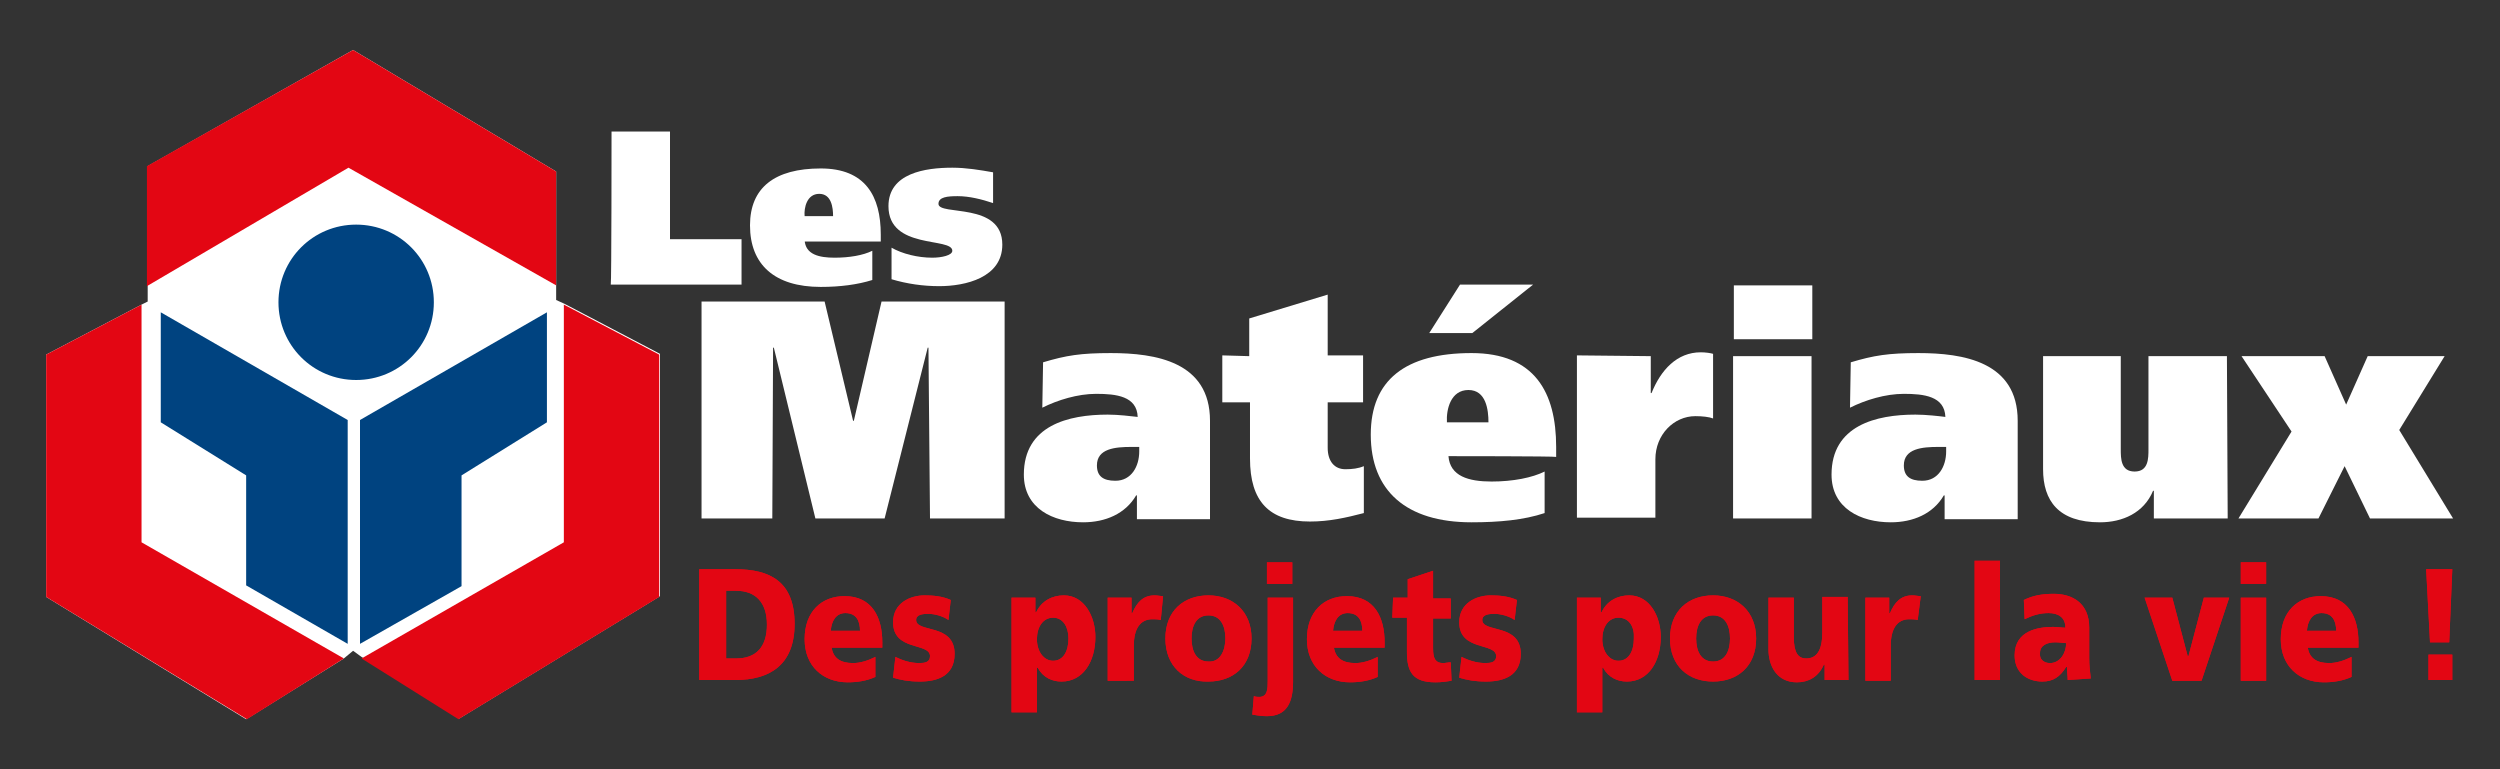
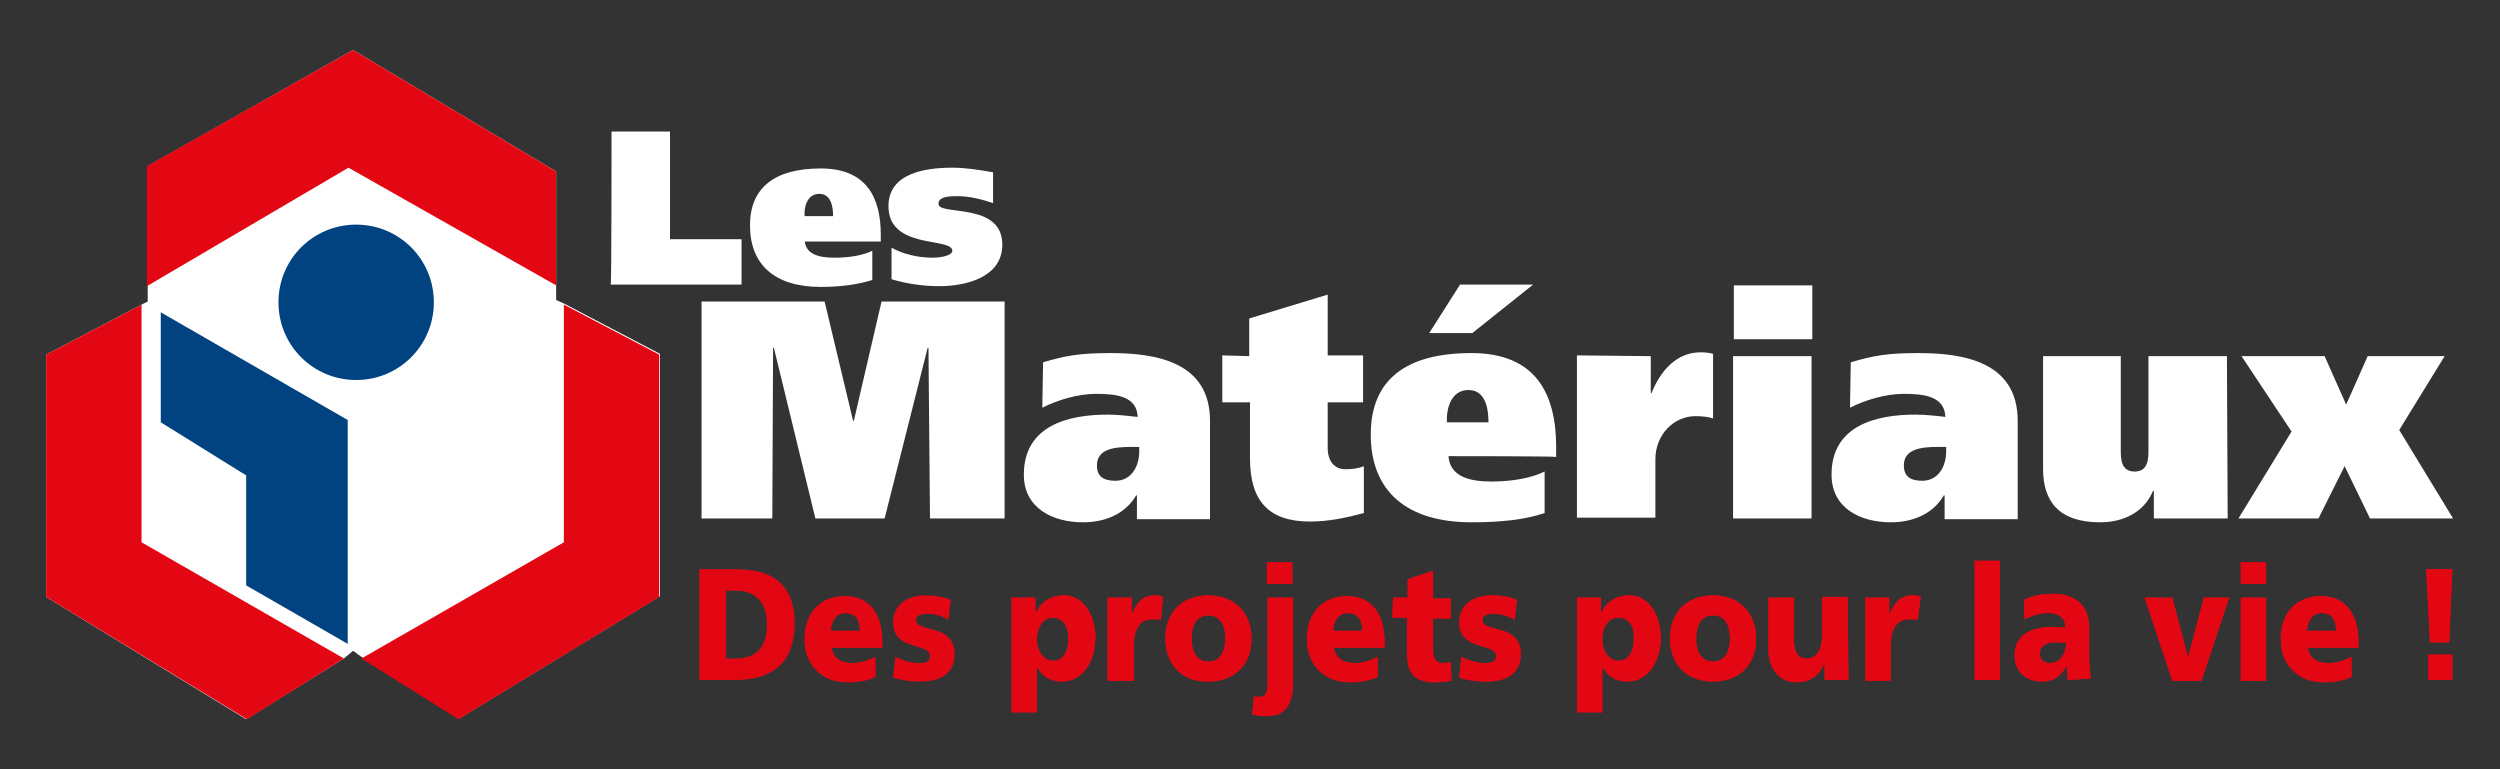
<svg xmlns="http://www.w3.org/2000/svg" version="1.0" id="les-materiaux-w" x="0px" y="0px" viewBox="0 0 325 100" style="enable-background:new 0 0 325 100;" xml:space="preserve">
  <rect x="0" y="0" width="325" height="100" fill="#333333" stroke="none" />
  <style type="text/css">
	.st0{fill:#FFFFFF;}
	.st1{fill:#E30613;}
	.st2{fill:#E20613;}
	.st3{fill:#004380;}
</style>
  <path class="st0" d="M44.7,85.6L32,93.5L6,77.6V46.1l12.4-6.5l0.8-0.4v-2.1V21.6L45.9,6.5l26.4,15.8v14.8V39l1.1,0.5l12.4,6.5v31.5  L59.7,93.4L47,85.4l-1.1-0.8L44.7,85.6z" />
  <path class="st1" d="M45.3,21.8L19.1,37.2V21.6L45.9,6.5l26.4,15.8v14.8L45.3,21.8z" />
  <polygon class="st1" points="44.7,85.6 32.1,93.5 6,77.6 6,46.1 18.4,39.6 18.4,70.5 " />
  <polygon class="st1" points="47,85.6 59.6,93.5 85.7,77.6 85.7,46.1 73.3,39.6 73.3,70.5 " />
  <g>
    <g>
      <path class="st0" d="M91.2,39.2h16l3.7,15.5h0.1l3.6-15.5h16v28.2h-9.7l-0.2-22.2h-0.1L115,67.4h-9l-5.4-22.2h-0.1l-0.1,22.2h-9.2    V39.2z" />
      <path class="st0" d="M135.6,47.1c3-0.9,4.9-1.2,8.8-1.2c5.8,0,12.9,1.1,12.9,8.8v12.8h-9.5v-3.1h-0.1c-1.4,2.4-4,3.5-6.9,3.5    c-3.9,0-7.7-1.8-7.7-6.2c0-6.4,5.8-7.8,10.9-7.8c1.4,0,3,0.2,3.9,0.3c-0.1-2.7-2.8-3-5.4-3c-2.4,0-5,0.8-7,1.8L135.6,47.1    L135.6,47.1z M148.1,58.1h-1c-2.1,0-4.5,0.2-4.5,2.4c0,1.4,0.8,2,2.4,2c2.1,0,3.1-1.9,3.1-3.8V58.1z" />
      <path class="st0" d="M162.4,46.3v-4.9l10.2-3.1v7.9h4.6v6.1h-4.6v5.9c0,1.8,0.9,2.8,2.3,2.8c0.9,0,1.7-0.1,2.4-0.4v6.1    c-2.3,0.6-4.5,1.1-7,1.1c-5.3,0-7.8-2.6-7.8-8.2v-7.3h-3.6v-6.1L162.4,46.3L162.4,46.3z" />
      <path class="st0" d="M199.3,37l-7.9,6.3h-5.6l4-6.3H199.3z M193.5,54.9c0-1.6-0.3-4.2-2.6-4.2c-2.3,0-2.9,2.5-2.8,4.2H193.5z     M188.3,59.3c0.2,2.6,2.6,3.3,5.6,3.3c2.8,0,5.3-0.5,6.9-1.3v5.4c-2.7,0.9-5.9,1.2-9.5,1.2c-8.5,0-13.1-4.1-13.1-11.4    c0-7.1,4.5-10.6,13.1-10.6c8.2,0,11,5.1,11,12.2v1.3C202.3,59.3,188.3,59.3,188.3,59.3z" />
      <path class="st0" d="M214.6,46.3v4.8h0.1c1.2-3,3.3-5.3,6.4-5.3c0.6,0,1.3,0.1,1.6,0.2v8.4c-0.5-0.2-1.4-0.3-2.3-0.3    c-2.8,0-5.2,2.4-5.2,5.6v7.6H205V46.2L214.6,46.3L214.6,46.3z" />
      <path class="st0" d="M225.3,46.3h10.2v21.1h-10.2V46.3z M235.6,44.1h-10.2v-7h10.2V44.1z" />
      <path class="st0" d="M240.6,47.1c3-0.9,4.9-1.2,8.8-1.2c5.8,0,12.9,1.1,12.9,8.8v12.8h-9.5v-3.1h-0.1c-1.4,2.4-4,3.5-6.9,3.5    c-3.9,0-7.7-1.8-7.7-6.2c0-6.4,5.8-7.8,10.9-7.8c1.4,0,3.1,0.2,3.9,0.3c-0.1-2.7-2.8-3-5.4-3c-2.4,0-5,0.8-7,1.8L240.6,47.1    L240.6,47.1z M253,58.1h-1c-2.1,0-4.5,0.2-4.5,2.4c0,1.4,0.8,2,2.4,2c2.1,0,3.1-1.9,3.1-3.8L253,58.1L253,58.1z" />
      <path class="st0" d="M289.6,67.4H280v-3.6h-0.1c-1.2,2.9-4,4.1-6.9,4.1c-5.4,0-7.4-2.8-7.4-6.9V46.3h10.1v12.1    c0,1.2,0,2.9,1.8,2.9c1.8,0,1.8-1.7,1.8-2.9V46.3h10.2L289.6,67.4L289.6,67.4z" />
      <path class="st0" d="M302.2,46.3l2.8,6.3l2.8-6.3h10l-5.9,9.6l7,11.5h-10.8l-3.3-6.8l-3.4,6.8H291l6.9-11.3l-6.5-9.8H302.2z" />
      <path class="st0" d="M79.5,17.1h7.6v14h9.3v5.9h-17C79.5,36.9,79.5,17.1,79.5,17.1z" />
      <path class="st0" d="M104.6,31.2c0.1,1.9,1.9,2.3,3.9,2.3c1.9,0,3.7-0.3,4.9-0.9v3.8c-1.9,0.6-4.2,0.9-6.7,0.9c-6,0-9.2-2.9-9.2-8    c0-4.9,3.2-7.4,9.2-7.4c5.8,0,7.8,3.6,7.8,8.6v0.9H104.6z M108.3,28.1c0-1.1-0.2-2.9-1.8-2.9c-1.6,0-2,1.8-1.9,2.9H108.3z" />
      <path class="st0" d="M115.9,32.2c1.4,0.8,3.4,1.3,5.3,1.3c1.2,0,2.6-0.3,2.6-0.9c0-1.8-8.3-0.1-8.3-5.8c0-4.3,4.8-5,8.3-5    c1.8,0,3.6,0.3,5.3,0.6v4c-1.5-0.5-3.1-0.9-4.6-0.9c-1.3,0-2.5,0.1-2.5,1c0,1.6,8.3-0.3,8.3,5.3c0,4.3-4.8,5.4-8.2,5.4    c-2.1,0-4.2-0.3-6.2-0.9V32.2z" />
    </g>
  </g>
  <g>
    <g>
      <path class="st2" d="M90.9,74h4.7c4.5,0,7.7,1.6,7.7,7.1c0,5.4-3.3,7.3-7.7,7.3h-4.7V74z M94.4,85.6h1.3c2.6,0,4-1.5,4-4.4    s-1.5-4.4-4-4.4h-1.3V85.6z" />
      <path class="st2" d="M108.1,84.1c0.2,1.5,1.2,2.1,2.8,2.1c0.9,0,1.9-0.3,2.9-0.8V88c-1.1,0.5-2.3,0.7-3.6,0.7    c-3.2,0-5.6-2.1-5.6-5.6c0-3.6,2.2-5.6,5.2-5.6c3.6,0,4.9,2.8,4.9,6v0.7H108.1L108.1,84.1z M111.8,82c0-1.3-0.5-2.3-1.9-2.3    c-1.2,0-1.8,1-1.9,2.3H111.8z" />
-       <path class="st2" d="M116.4,85.4c0.8,0.4,1.9,0.8,3.1,0.8c0.7,0,1.4-0.1,1.4-0.9c0-1.8-4.8-0.6-4.8-4.4c0-2.5,2.2-3.5,4.1-3.5    c1.1,0,2.3,0.1,3.4,0.6l-0.3,2.6c-0.7-0.5-1.8-0.8-2.6-0.8c-0.8,0-1.6,0.1-1.6,0.8c0,1.7,5,0.4,5,4.4c0,2.9-2.3,3.6-4.5,3.6    c-1.5,0-2.5-0.2-3.5-0.5L116.4,85.4z" />
      <path class="st2" d="M131.5,77.7h3.1v1.9h0.1c0.7-1.5,2.1-2.2,3.6-2.2c2.7,0,4.1,2.8,4.1,5.4c0,3.2-1.6,5.8-4.4,5.8    c-1.2,0-2.4-0.5-3.1-1.8h-0.1v5.8h-3.3V77.7z M136.9,80.3c-1.3,0-2.1,1.2-2.1,2.8c0,1.6,0.9,2.8,2.1,2.8c1.3,0,2-1.2,2-2.9    C138.9,81.5,138.2,80.3,136.9,80.3z" />
      <path class="st2" d="M150.9,80.6c-0.4-0.1-0.8-0.1-1.1-0.1c-1.6,0-2.4,1.3-2.4,3.4v4.6H144V77.7h3.1v2h0.1    c0.6-1.4,1.4-2.3,2.9-2.3c0.4,0,0.8,0.1,1.1,0.1L150.9,80.6z" />
      <path class="st2" d="M151.5,83c0-3.6,2.4-5.6,5.6-5.6s5.6,2.1,5.6,5.6c0,3.6-2.4,5.6-5.6,5.6C153.9,88.7,151.5,86.6,151.5,83z     M159.3,83c0-1.6-0.6-3-2.2-3s-2.2,1.4-2.2,3c0,1.6,0.6,3,2.2,3C158.6,86.1,159.3,84.6,159.3,83z" />
      <path class="st2" d="M163,90.5c0.3,0.1,0.5,0.1,0.7,0.1c1.1,0,1.1-1.1,1.1-2.1V77.7h3.3v10.9c0,2.7-0.8,4.5-3.4,4.5    c-0.7,0-1.3-0.1-1.9-0.2L163,90.5z M168,75.9h-3.3v-2.8h3.3V75.9z" />
      <path class="st2" d="M173.4,84.1c0.2,1.5,1.2,2.1,2.8,2.1c0.9,0,1.9-0.3,2.9-0.8V88c-1.1,0.5-2.3,0.7-3.6,0.7    c-3.2,0-5.6-2.1-5.6-5.6c0-3.6,2.2-5.6,5.2-5.6c3.6,0,4.9,2.8,4.9,6v0.7H173.4L173.4,84.1z M177.1,82c0-1.3-0.5-2.3-1.9-2.3    c-1.2,0-1.8,1-1.9,2.3H177.1z" />
      <path class="st2" d="M181.1,77.7h1.9v-2.4l3.3-1.1v3.6h2.3v2.6h-2.3v3.9c0,1.3,0.3,1.9,1.3,1.9c0.3,0,0.7-0.1,1-0.1l0.1,2.4    c-0.6,0.1-1.3,0.2-2.1,0.2c-3,0-3.7-1.4-3.7-4v-4.4h-1.9L181.1,77.7L181.1,77.7z" />
      <path class="st2" d="M190,85.4c0.8,0.4,1.9,0.8,3.1,0.8c0.7,0,1.4-0.1,1.4-0.9c0-1.8-4.8-0.6-4.8-4.4c0-2.5,2.2-3.5,4.1-3.5    c1.1,0,2.3,0.1,3.4,0.6l-0.3,2.6c-0.7-0.5-1.8-0.8-2.6-0.8c-0.8,0-1.6,0.1-1.6,0.8c0,1.7,5,0.4,5,4.4c0,2.9-2.3,3.6-4.5,3.6    c-1.5,0-2.5-0.2-3.5-0.5L190,85.4z" />
      <path class="st2" d="M205,77.7h3.1v1.9h0.1c0.7-1.5,2.1-2.2,3.6-2.2c2.7,0,4.1,2.8,4.1,5.4c0,3.2-1.6,5.8-4.4,5.8    c-1.2,0-2.4-0.5-3.1-1.8h-0.1v5.8H205V77.7z M210.4,80.3c-1.3,0-2.1,1.2-2.1,2.8c0,1.6,0.9,2.8,2.1,2.8c1.3,0,2-1.2,2-2.9    C212.5,81.5,211.8,80.3,210.4,80.3z" />
      <path class="st2" d="M217.1,83c0-3.6,2.4-5.6,5.6-5.6s5.6,2.1,5.6,5.6c0,3.6-2.4,5.6-5.6,5.6S217.1,86.6,217.1,83z M224.9,83    c0-1.6-0.6-3-2.2-3s-2.2,1.4-2.2,3c0,1.6,0.6,3,2.2,3S224.9,84.6,224.9,83z" />
      <path class="st2" d="M240.3,88.4h-3.1v-2h-0.1c-0.7,1.6-2,2.3-3.5,2.3c-2.6,0-3.7-2.1-3.7-4.3v-6.7h3.3v5.2c0,2,0.6,2.7,1.6,2.7    c1.4,0,2.1-1.1,2.1-3.4v-4.6h3.3L240.3,88.4L240.3,88.4L240.3,88.4z" />
      <path class="st2" d="M249.3,80.6c-0.4-0.1-0.8-0.1-1.1-0.1c-1.6,0-2.4,1.3-2.4,3.4v4.6h-3.3V77.7h3.1v2h0.1    c0.6-1.4,1.4-2.3,2.9-2.3c0.4,0,0.8,0.1,1.1,0.1L249.3,80.6z" />
      <path class="st2" d="M256.7,72.9h3.3v15.5h-3.3V72.9z" />
      <path class="st2" d="M268.8,88.4c0-0.6-0.1-1.1-0.1-1.7h-0.1c-0.8,1.3-1.7,1.9-3.1,1.9c-1.9,0-3.6-1.1-3.6-3.4    c0-3.3,3.2-3.7,5-3.7c0.6,0,1.1,0.1,1.6,0.1c0-1.4-1-1.9-2.2-1.9c-1.1,0-2.1,0.3-3.1,0.8l-0.1-2.5c1.2-0.6,2.4-0.8,3.9-0.8    c2.4,0,4.6,1.2,4.6,4.4v4c0,0.9,0.1,1.7,0.2,2.6L268.8,88.4L268.8,88.4z M266.5,86.2c1.3,0,2.1-1.3,2.1-2.6    c-0.4,0-0.9-0.1-1.4-0.1c-1.1,0-2,0.4-2,1.4C265.1,85.7,265.7,86.2,266.5,86.2z" />
      <path class="st2" d="M278.8,77.7h3.6l2,7.6h0.1l2-7.6h3.3l-3.6,10.8h-3.8L278.8,77.7z" />
      <path class="st2" d="M294.6,75.9h-3.3v-2.8h3.3V75.9z M291.3,77.7h3.3v10.8h-3.3V77.7z" />
      <path class="st2" d="M300,84.1c0.2,1.5,1.2,2.1,2.8,2.1c0.9,0,1.9-0.3,2.9-0.8V88c-1.1,0.5-2.3,0.7-3.6,0.7    c-3.2,0-5.6-2.1-5.6-5.6c0-3.6,2.2-5.6,5.2-5.6c3.6,0,4.9,2.8,4.9,6v0.7H300L300,84.1z M303.7,82c0-1.3-0.5-2.3-1.9-2.3    c-1.2,0-1.8,1-1.9,2.3H303.7z" />
      <path class="st2" d="M318.4,83.5h-2.5l-0.5-9.5h3.4L318.4,83.5z M315.7,85.1h3.1v3.3h-3.1V85.1z" />
    </g>
    <g>
-       <path class="st1" d="M90.9,74h4.7c4.5,0,7.7,1.6,7.7,7.1c0,5.4-3.3,7.3-7.7,7.3h-4.7V74z M94.4,85.6h1.3c2.6,0,4-1.5,4-4.4    s-1.5-4.4-4-4.4h-1.3V85.6z" />
      <path class="st1" d="M108.1,84.1c0.2,1.5,1.2,2.1,2.8,2.1c0.9,0,1.9-0.3,2.9-0.8V88c-1.1,0.5-2.3,0.7-3.6,0.7    c-3.2,0-5.6-2.1-5.6-5.6c0-3.6,2.2-5.6,5.2-5.6c3.6,0,4.9,2.8,4.9,6v0.7H108.1L108.1,84.1z M111.8,82c0-1.3-0.5-2.3-1.9-2.3    c-1.2,0-1.8,1-1.9,2.3H111.8z" />
      <path class="st1" d="M116.4,85.4c0.8,0.4,1.9,0.8,3.1,0.8c0.7,0,1.4-0.1,1.4-0.9c0-1.8-4.8-0.6-4.8-4.4c0-2.5,2.2-3.5,4.1-3.5    c1.1,0,2.3,0.1,3.4,0.6l-0.3,2.6c-0.7-0.5-1.8-0.8-2.6-0.8c-0.8,0-1.6,0.1-1.6,0.8c0,1.7,5,0.4,5,4.4c0,2.9-2.3,3.6-4.5,3.6    c-1.5,0-2.5-0.2-3.5-0.5L116.4,85.4z" />
      <path class="st1" d="M131.5,77.7h3.1v1.9h0.1c0.7-1.5,2.1-2.2,3.6-2.2c2.7,0,4.1,2.8,4.1,5.4c0,3.2-1.6,5.8-4.4,5.8    c-1.2,0-2.4-0.5-3.1-1.8h-0.1v5.8h-3.3V77.7z M136.9,80.3c-1.3,0-2.1,1.2-2.1,2.8c0,1.6,0.9,2.8,2.1,2.8c1.3,0,2-1.2,2-2.9    C138.9,81.5,138.2,80.3,136.9,80.3z" />
      <path class="st1" d="M150.9,80.6c-0.4-0.1-0.8-0.1-1.1-0.1c-1.6,0-2.4,1.3-2.4,3.4v4.6H144V77.7h3.1v2h0.1    c0.6-1.4,1.4-2.3,2.9-2.3c0.4,0,0.8,0.1,1.1,0.1L150.9,80.6z" />
      <path class="st1" d="M151.5,83c0-3.6,2.4-5.6,5.6-5.6s5.6,2.1,5.6,5.6c0,3.6-2.4,5.6-5.6,5.6C153.9,88.7,151.5,86.6,151.5,83z     M159.3,83c0-1.6-0.6-3-2.2-3s-2.2,1.4-2.2,3c0,1.6,0.6,3,2.2,3C158.6,86.1,159.3,84.6,159.3,83z" />
      <path class="st1" d="M163,90.5c0.3,0.1,0.5,0.1,0.7,0.1c1.1,0,1.1-1.1,1.1-2.1V77.7h3.3v10.9c0,2.7-0.8,4.5-3.4,4.5    c-0.7,0-1.3-0.1-1.9-0.2L163,90.5z M168,75.9h-3.3v-2.8h3.3V75.9z" />
      <path class="st1" d="M173.4,84.1c0.2,1.5,1.2,2.1,2.8,2.1c0.9,0,1.9-0.3,2.9-0.8V88c-1.1,0.5-2.3,0.7-3.6,0.7    c-3.2,0-5.6-2.1-5.6-5.6c0-3.6,2.2-5.6,5.2-5.6c3.6,0,4.9,2.8,4.9,6v0.7H173.4L173.4,84.1z M177.1,82c0-1.3-0.5-2.3-1.9-2.3    c-1.2,0-1.8,1-1.9,2.3H177.1z" />
      <path class="st1" d="M181.1,77.7h1.9v-2.4l3.3-1.1v3.6h2.3v2.6h-2.3v3.9c0,1.3,0.3,1.9,1.3,1.9c0.3,0,0.7-0.1,1-0.1l0.1,2.4    c-0.6,0.1-1.3,0.2-2.1,0.2c-3,0-3.7-1.4-3.7-4v-4.4h-1.9L181.1,77.7L181.1,77.7z" />
      <path class="st1" d="M190,85.4c0.8,0.4,1.9,0.8,3.1,0.8c0.7,0,1.4-0.1,1.4-0.9c0-1.8-4.8-0.6-4.8-4.4c0-2.5,2.2-3.5,4.1-3.5    c1.1,0,2.3,0.1,3.4,0.6l-0.3,2.6c-0.7-0.5-1.8-0.8-2.6-0.8c-0.8,0-1.6,0.1-1.6,0.8c0,1.7,5,0.4,5,4.4c0,2.9-2.3,3.6-4.5,3.6    c-1.5,0-2.5-0.2-3.5-0.5L190,85.4z" />
      <path class="st1" d="M205,77.7h3.1v1.9h0.1c0.7-1.5,2.1-2.2,3.6-2.2c2.7,0,4.1,2.8,4.1,5.4c0,3.2-1.6,5.8-4.4,5.8    c-1.2,0-2.4-0.5-3.1-1.8h-0.1v5.8H205V77.7z M210.4,80.3c-1.3,0-2.1,1.2-2.1,2.8c0,1.6,0.9,2.8,2.1,2.8c1.3,0,2-1.2,2-2.9    C212.5,81.5,211.8,80.3,210.4,80.3z" />
      <path class="st1" d="M217.1,83c0-3.6,2.4-5.6,5.6-5.6s5.6,2.1,5.6,5.6c0,3.6-2.4,5.6-5.6,5.6S217.1,86.6,217.1,83z M224.9,83    c0-1.6-0.6-3-2.2-3s-2.2,1.4-2.2,3c0,1.6,0.6,3,2.2,3S224.9,84.6,224.9,83z" />
      <path class="st1" d="M240.3,88.4h-3.1v-2h-0.1c-0.7,1.6-2,2.3-3.5,2.3c-2.6,0-3.7-2.1-3.7-4.3v-6.7h3.3v5.2c0,2,0.6,2.7,1.6,2.7    c1.4,0,2.1-1.1,2.1-3.4v-4.6h3.3L240.3,88.4L240.3,88.4L240.3,88.4z" />
      <path class="st1" d="M249.3,80.6c-0.4-0.1-0.8-0.1-1.1-0.1c-1.6,0-2.4,1.3-2.4,3.4v4.6h-3.3V77.7h3.1v2h0.1    c0.6-1.4,1.4-2.3,2.9-2.3c0.4,0,0.8,0.1,1.1,0.1L249.3,80.6z" />
      <path class="st1" d="M256.7,72.9h3.3v15.5h-3.3V72.9z" />
      <path class="st1" d="M268.8,88.4c0-0.6-0.1-1.1-0.1-1.7h-0.1c-0.8,1.3-1.7,1.9-3.1,1.9c-1.9,0-3.6-1.1-3.6-3.4    c0-3.3,3.2-3.7,5-3.7c0.6,0,1.1,0.1,1.6,0.1c0-1.4-1-1.9-2.2-1.9c-1.1,0-2.1,0.3-3.1,0.8l-0.1-2.5c1.2-0.6,2.4-0.8,3.9-0.8    c2.4,0,4.6,1.2,4.6,4.4v4c0,0.9,0.1,1.7,0.2,2.6L268.8,88.4L268.8,88.4z M266.5,86.2c1.3,0,2.1-1.3,2.1-2.6    c-0.4,0-0.9-0.1-1.4-0.1c-1.1,0-2,0.4-2,1.4C265.1,85.7,265.7,86.2,266.5,86.2z" />
      <path class="st1" d="M278.8,77.7h3.6l2,7.6h0.1l2-7.6h3.3l-3.6,10.8h-3.8L278.8,77.7z" />
      <path class="st1" d="M294.6,75.9h-3.3v-2.8h3.3V75.9z M291.3,77.7h3.3v10.8h-3.3V77.7z" />
      <path class="st1" d="M300,84.1c0.2,1.5,1.2,2.1,2.8,2.1c0.9,0,1.9-0.3,2.9-0.8V88c-1.1,0.5-2.3,0.7-3.6,0.7    c-3.2,0-5.6-2.1-5.6-5.6c0-3.6,2.2-5.6,5.2-5.6c3.6,0,4.9,2.8,4.9,6v0.7H300L300,84.1z M303.7,82c0-1.3-0.5-2.3-1.9-2.3    c-1.2,0-1.8,1-1.9,2.3H303.7z" />
      <path class="st1" d="M318.4,83.5h-2.5l-0.5-9.5h3.4L318.4,83.5z M315.7,85.1h3.1v3.3h-3.1V85.1z" />
    </g>
  </g>
  <g>
-     <polygon class="st3" points="60,76.2 60,61.8 71.1,54.9 71.1,40.6 46.8,54.6 46.8,83.7  " />
    <polygon class="st3" points="32,76.1 32,61.8 20.9,54.9 20.9,40.6 45.2,54.6 45.2,83.7  " />
    <path class="st3" d="M46.3,49.4c5.6,0,10.1-4.5,10.1-10.1s-4.5-10.1-10.1-10.1s-10.1,4.5-10.1,10.1C36.2,44.9,40.7,49.4,46.3,49.4   L46.3,49.4z" />
  </g>
</svg>